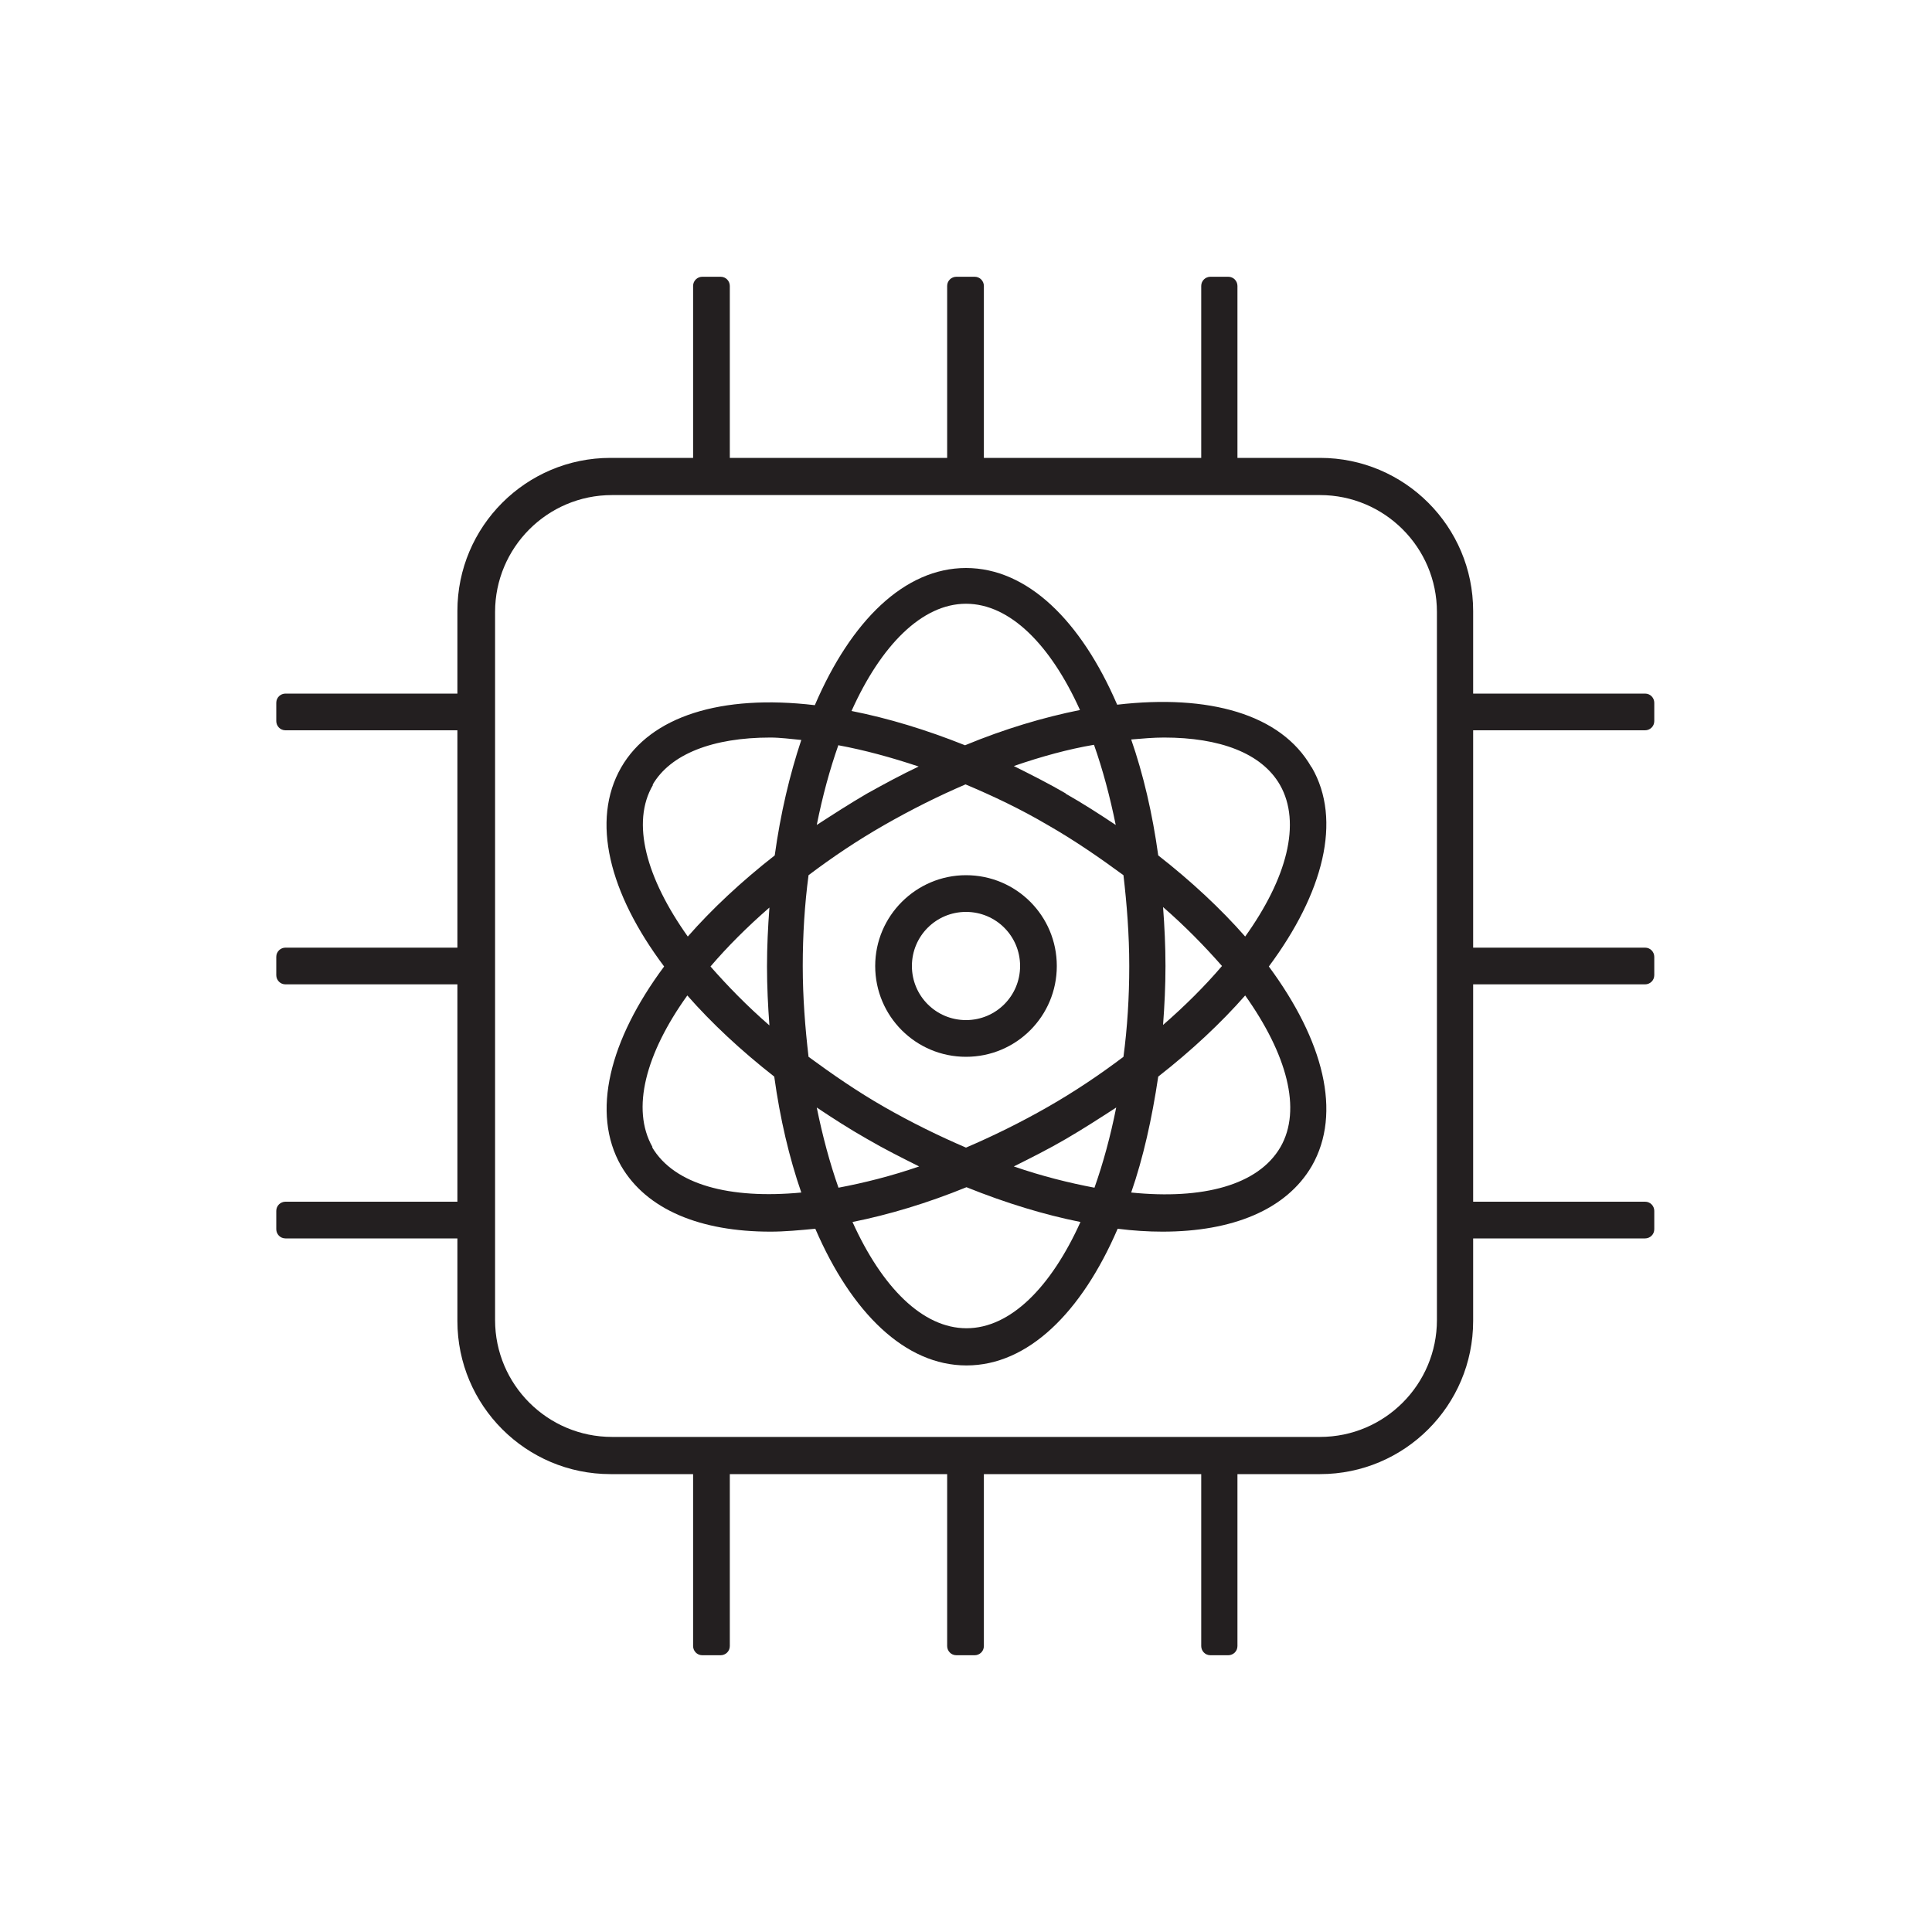
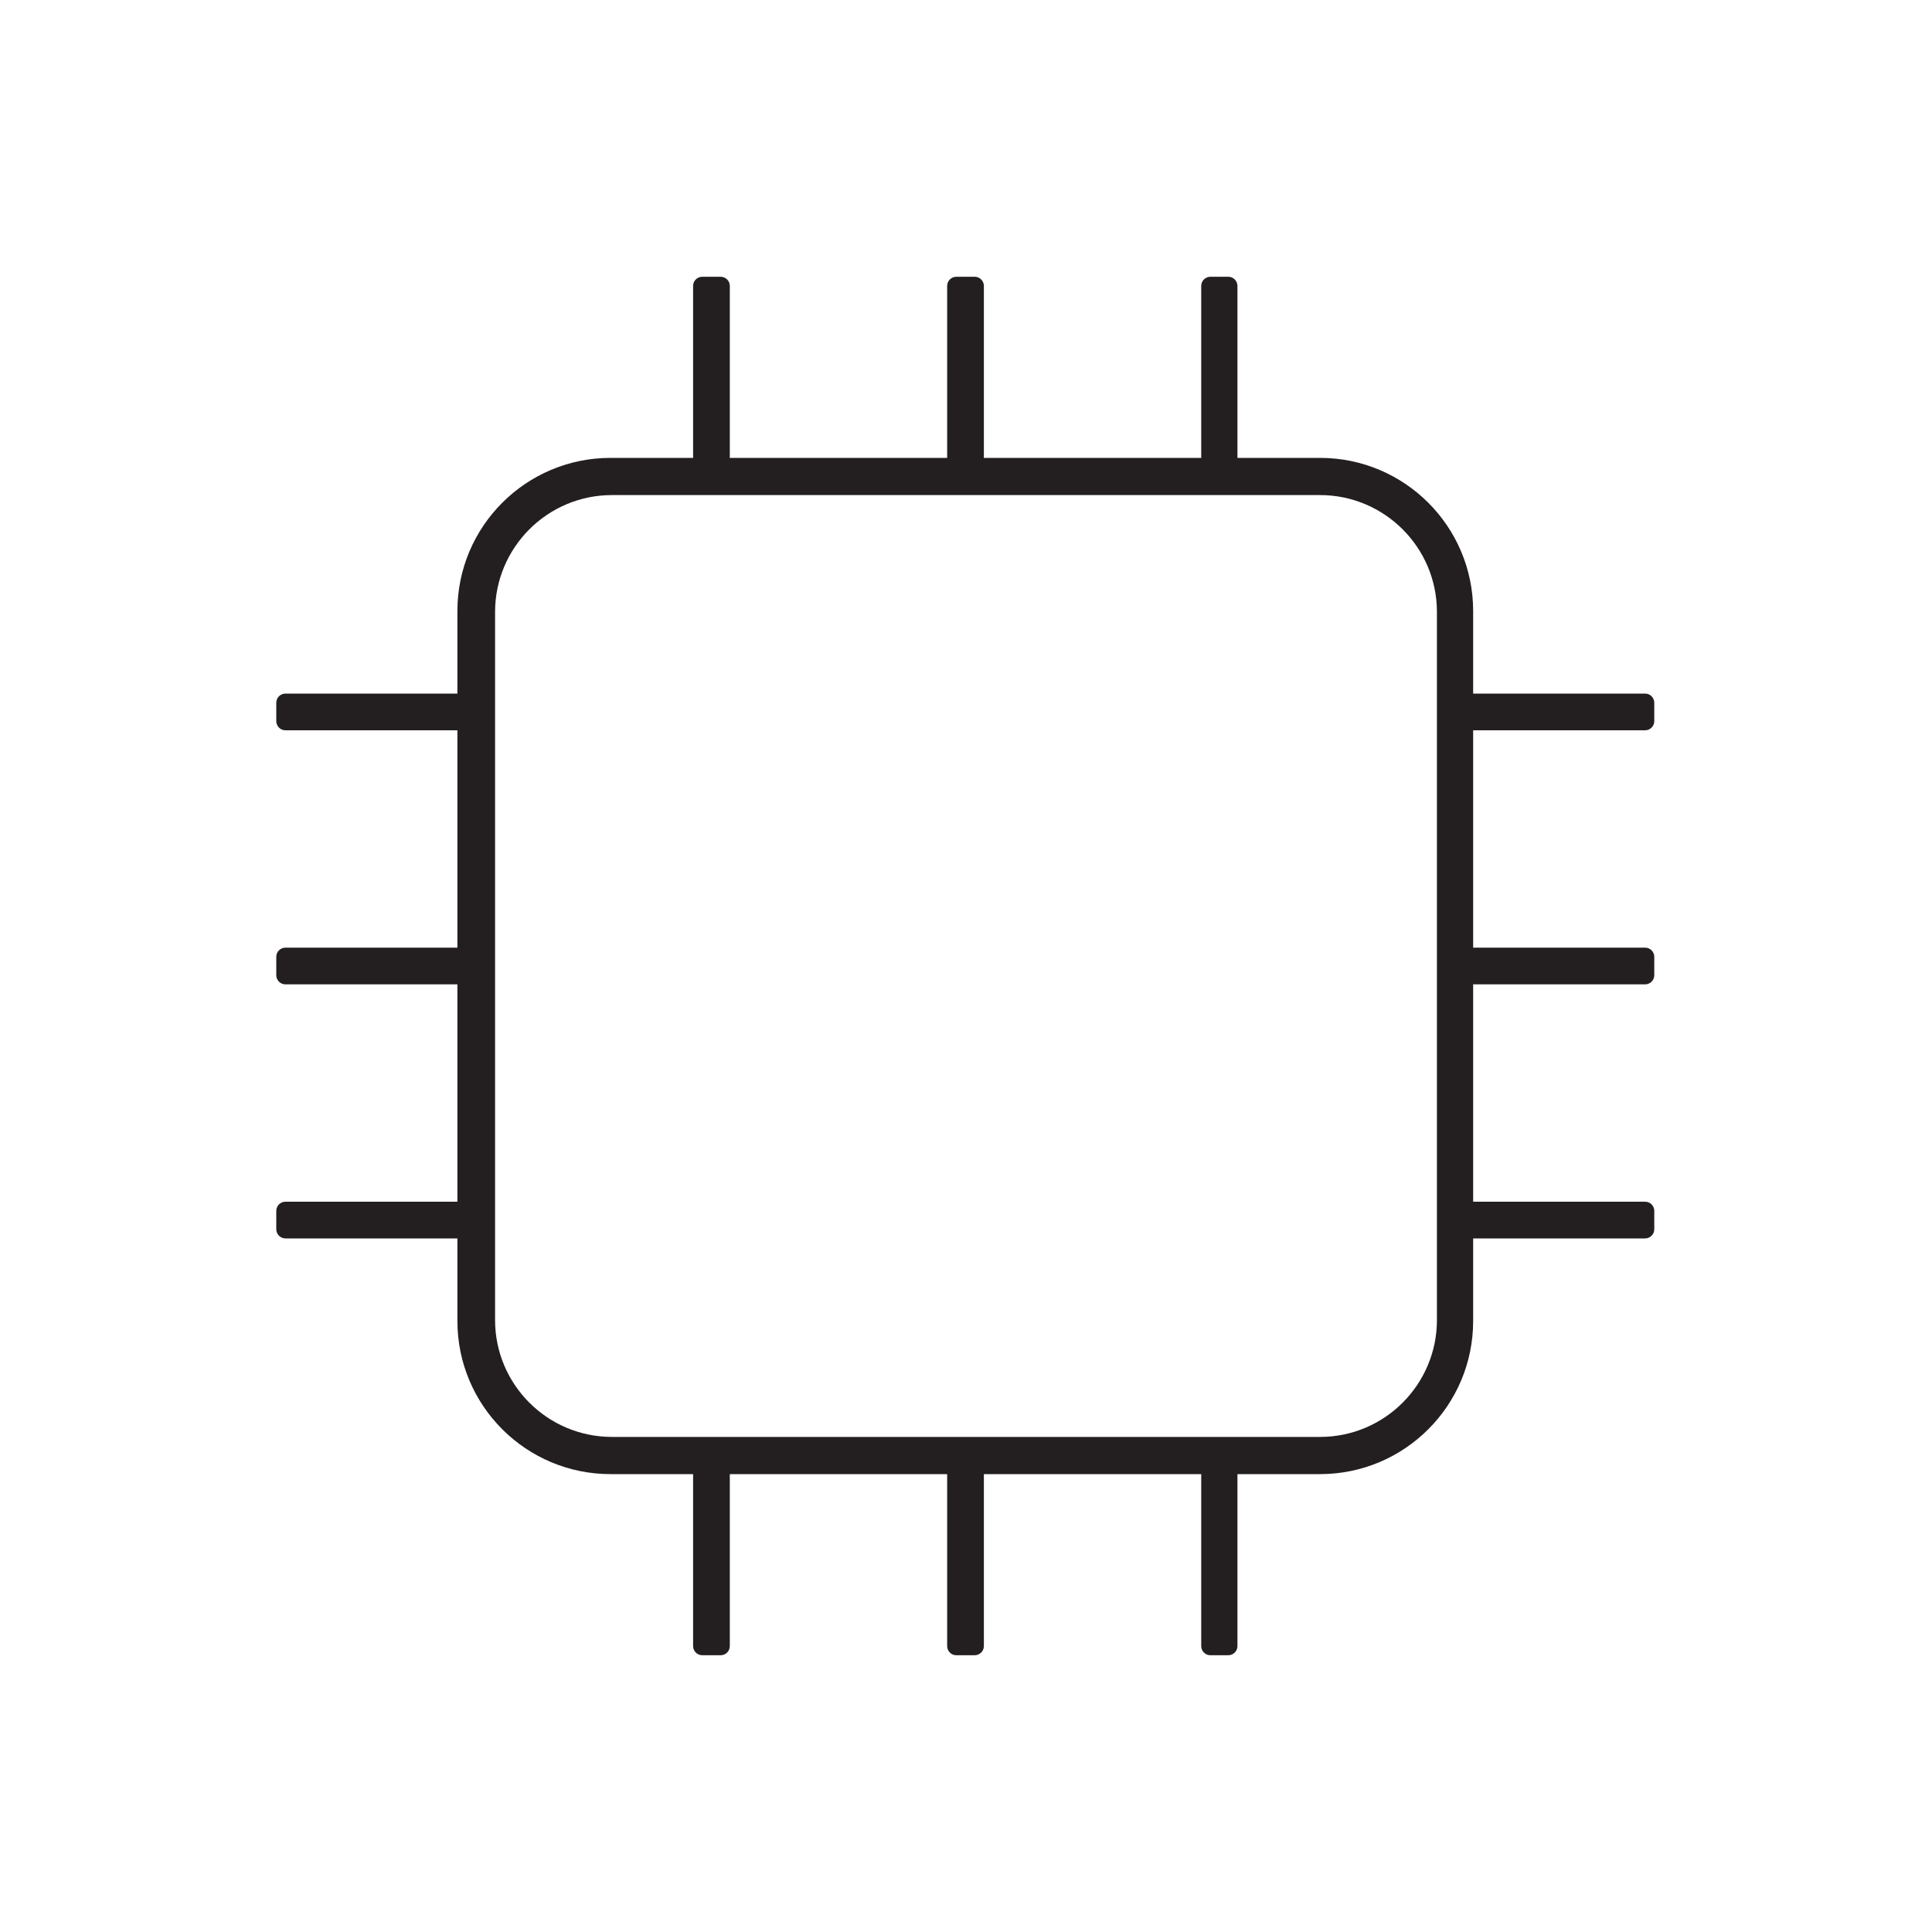
<svg xmlns="http://www.w3.org/2000/svg" width="40" height="40" viewBox="0 0 40 40" fill="none">
-   <path d="M20 18.12C18.97 18.12 18.12 18.96 18.12 20C18.12 21.04 18.96 21.88 20 21.88C21.04 21.88 21.88 21.04 21.88 20C21.88 18.96 21.04 18.12 20 18.12ZM20 21.12C19.38 21.12 18.88 20.62 18.88 20C18.88 19.38 19.38 18.88 20 18.88C20.62 18.88 21.12 19.38 21.12 20C21.12 20.62 20.62 21.12 20 21.12Z" fill="#231F20" />
-   <path d="M27.15 15.88C26.52 14.78 25.02 14.37 23.13 14.59C22.38 12.85 21.27 11.76 20 11.76C18.73 11.76 17.62 12.85 16.87 14.6C14.93 14.37 13.47 14.83 12.86 15.89C12.23 16.99 12.61 18.49 13.75 20.01C12.62 21.53 12.23 23.04 12.86 24.14C13.39 25.05 14.51 25.5 15.95 25.5C16.25 25.5 16.56 25.47 16.88 25.44C17.63 27.18 18.74 28.27 20.01 28.27C21.28 28.27 22.39 27.18 23.14 25.44C23.46 25.48 23.77 25.5 24.07 25.5C25.51 25.5 26.63 25.05 27.16 24.14C27.79 23.04 27.4 21.54 26.27 20.01C27.4 18.49 27.79 16.98 27.16 15.89L27.15 15.88ZM20 12.5C20.91 12.5 21.75 13.35 22.36 14.7C21.61 14.85 20.8 15.09 19.98 15.43C19.18 15.11 18.39 14.87 17.63 14.72C18.24 13.36 19.09 12.5 20 12.5ZM23.38 20C23.38 20.65 23.34 21.28 23.26 21.88C22.77 22.25 22.25 22.6 21.69 22.92C21.13 23.24 20.56 23.52 20 23.76C19.44 23.52 18.87 23.24 18.31 22.92C17.75 22.6 17.23 22.24 16.74 21.88C16.67 21.28 16.62 20.65 16.62 20C16.62 19.35 16.66 18.72 16.74 18.12C17.23 17.75 17.75 17.4 18.31 17.08C18.87 16.76 19.43 16.48 19.99 16.24C20.56 16.48 21.13 16.75 21.69 17.08C22.25 17.4 22.77 17.76 23.26 18.12C23.33 18.72 23.38 19.35 23.38 20ZM24.08 18.78C24.54 19.18 24.94 19.59 25.3 20C24.95 20.41 24.54 20.82 24.08 21.22C24.11 20.82 24.13 20.41 24.13 20C24.13 19.59 24.11 19.18 24.08 18.78ZM22.07 23.58C22.43 23.37 22.77 23.15 23.11 22.93C22.99 23.53 22.84 24.08 22.66 24.59C22.13 24.49 21.57 24.35 20.99 24.15C21.35 23.97 21.71 23.79 22.07 23.58ZM19.03 24.15C18.45 24.35 17.89 24.49 17.36 24.59C17.18 24.08 17.03 23.52 16.91 22.93C17.24 23.15 17.58 23.37 17.95 23.58C18.31 23.79 18.67 23.97 19.03 24.15ZM15.93 21.23C15.47 20.83 15.07 20.42 14.71 20.01C15.06 19.6 15.47 19.19 15.93 18.79C15.9 19.19 15.88 19.6 15.88 20.01C15.88 20.42 15.9 20.83 15.93 21.23ZM17.36 15.43C17.9 15.53 18.45 15.68 19.02 15.87C18.66 16.04 18.31 16.23 17.95 16.43C17.59 16.64 17.25 16.86 16.91 17.08C17.03 16.48 17.18 15.93 17.36 15.42V15.43ZM22.07 16.43C21.71 16.22 21.35 16.04 20.99 15.86C21.57 15.66 22.12 15.51 22.65 15.42C22.83 15.93 22.98 16.49 23.1 17.08C22.77 16.86 22.43 16.64 22.06 16.43H22.07ZM13.51 16.25C13.88 15.61 14.76 15.27 15.95 15.27C16.15 15.27 16.38 15.3 16.59 15.32C16.35 16.04 16.16 16.84 16.04 17.71C15.35 18.25 14.74 18.82 14.24 19.39C13.38 18.18 13.06 17.03 13.52 16.25H13.51ZM13.51 23.75C13.06 22.96 13.37 21.81 14.23 20.61C14.73 21.18 15.34 21.75 16.03 22.29C16.15 23.16 16.34 23.97 16.59 24.69C15.11 24.83 13.96 24.53 13.5 23.75H13.51ZM20.01 27.5C19.1 27.5 18.26 26.65 17.65 25.3C18.4 25.15 19.2 24.91 20.01 24.58C20.83 24.91 21.62 25.15 22.37 25.3C21.76 26.65 20.92 27.5 20.01 27.5ZM26.51 23.75C26.05 24.54 24.9 24.84 23.42 24.69C23.67 23.97 23.85 23.16 23.98 22.29C24.67 21.75 25.28 21.18 25.78 20.61C26.64 21.82 26.96 22.97 26.51 23.75ZM25.78 19.39C25.28 18.82 24.67 18.25 23.98 17.71C23.86 16.84 23.67 16.03 23.42 15.31C23.66 15.29 23.88 15.27 24.1 15.27C25.25 15.27 26.12 15.59 26.5 16.25C26.95 17.04 26.64 18.19 25.78 19.39Z" fill="#231F20" />
  <path d="M34.06 15.12C34.16 15.12 34.25 15.04 34.25 14.93V14.55C34.25 14.45 34.17 14.36 34.06 14.36H30.5V12.65C30.5 10.9 29.08 9.48 27.33 9.48H25.62V5.92C25.62 5.82 25.54 5.73 25.43 5.73H25.06C24.96 5.73 24.87 5.81 24.87 5.92V9.48H20.37V5.92C20.37 5.82 20.29 5.73 20.18 5.73H19.8C19.7 5.73 19.61 5.81 19.61 5.92V9.48H15.11V5.92C15.11 5.82 15.03 5.73 14.92 5.73H14.54C14.44 5.73 14.35 5.81 14.35 5.92V9.48H12.64C10.89 9.48 9.47 10.9 9.47 12.65V14.36H5.91C5.81 14.36 5.72 14.44 5.72 14.55V14.93C5.72 15.03 5.8 15.12 5.91 15.12H9.47V19.62H5.91C5.81 19.62 5.72 19.7 5.72 19.81V20.19C5.72 20.29 5.8 20.38 5.91 20.38H9.47V24.88H5.91C5.81 24.88 5.72 24.96 5.72 25.07V25.45C5.72 25.55 5.8 25.64 5.91 25.64H9.47V27.35C9.47 29.1 10.89 30.52 12.64 30.52H14.35V34.08C14.35 34.18 14.43 34.27 14.54 34.27H14.92C15.02 34.27 15.11 34.19 15.11 34.08V30.52H19.61V34.08C19.61 34.18 19.69 34.27 19.8 34.27H20.18C20.28 34.27 20.37 34.19 20.37 34.08V30.52H24.87V34.08C24.87 34.18 24.95 34.27 25.06 34.27H25.43C25.53 34.27 25.62 34.19 25.62 34.08V30.52H27.33C29.08 30.52 30.5 29.1 30.5 27.35V25.64H34.06C34.16 25.64 34.25 25.56 34.25 25.45V25.07C34.25 24.97 34.17 24.88 34.06 24.88H30.5V20.38H34.06C34.16 20.38 34.25 20.3 34.25 20.19V19.81C34.25 19.71 34.17 19.62 34.06 19.62H30.5V15.12H34.06ZM29.75 27.33C29.75 28.66 28.67 29.75 27.33 29.75H12.67C11.34 29.75 10.25 28.67 10.25 27.33V12.67C10.25 11.34 11.33 10.25 12.67 10.25H27.33C28.66 10.25 29.75 11.33 29.75 12.67V27.33Z" fill="#231F20" />
</svg>